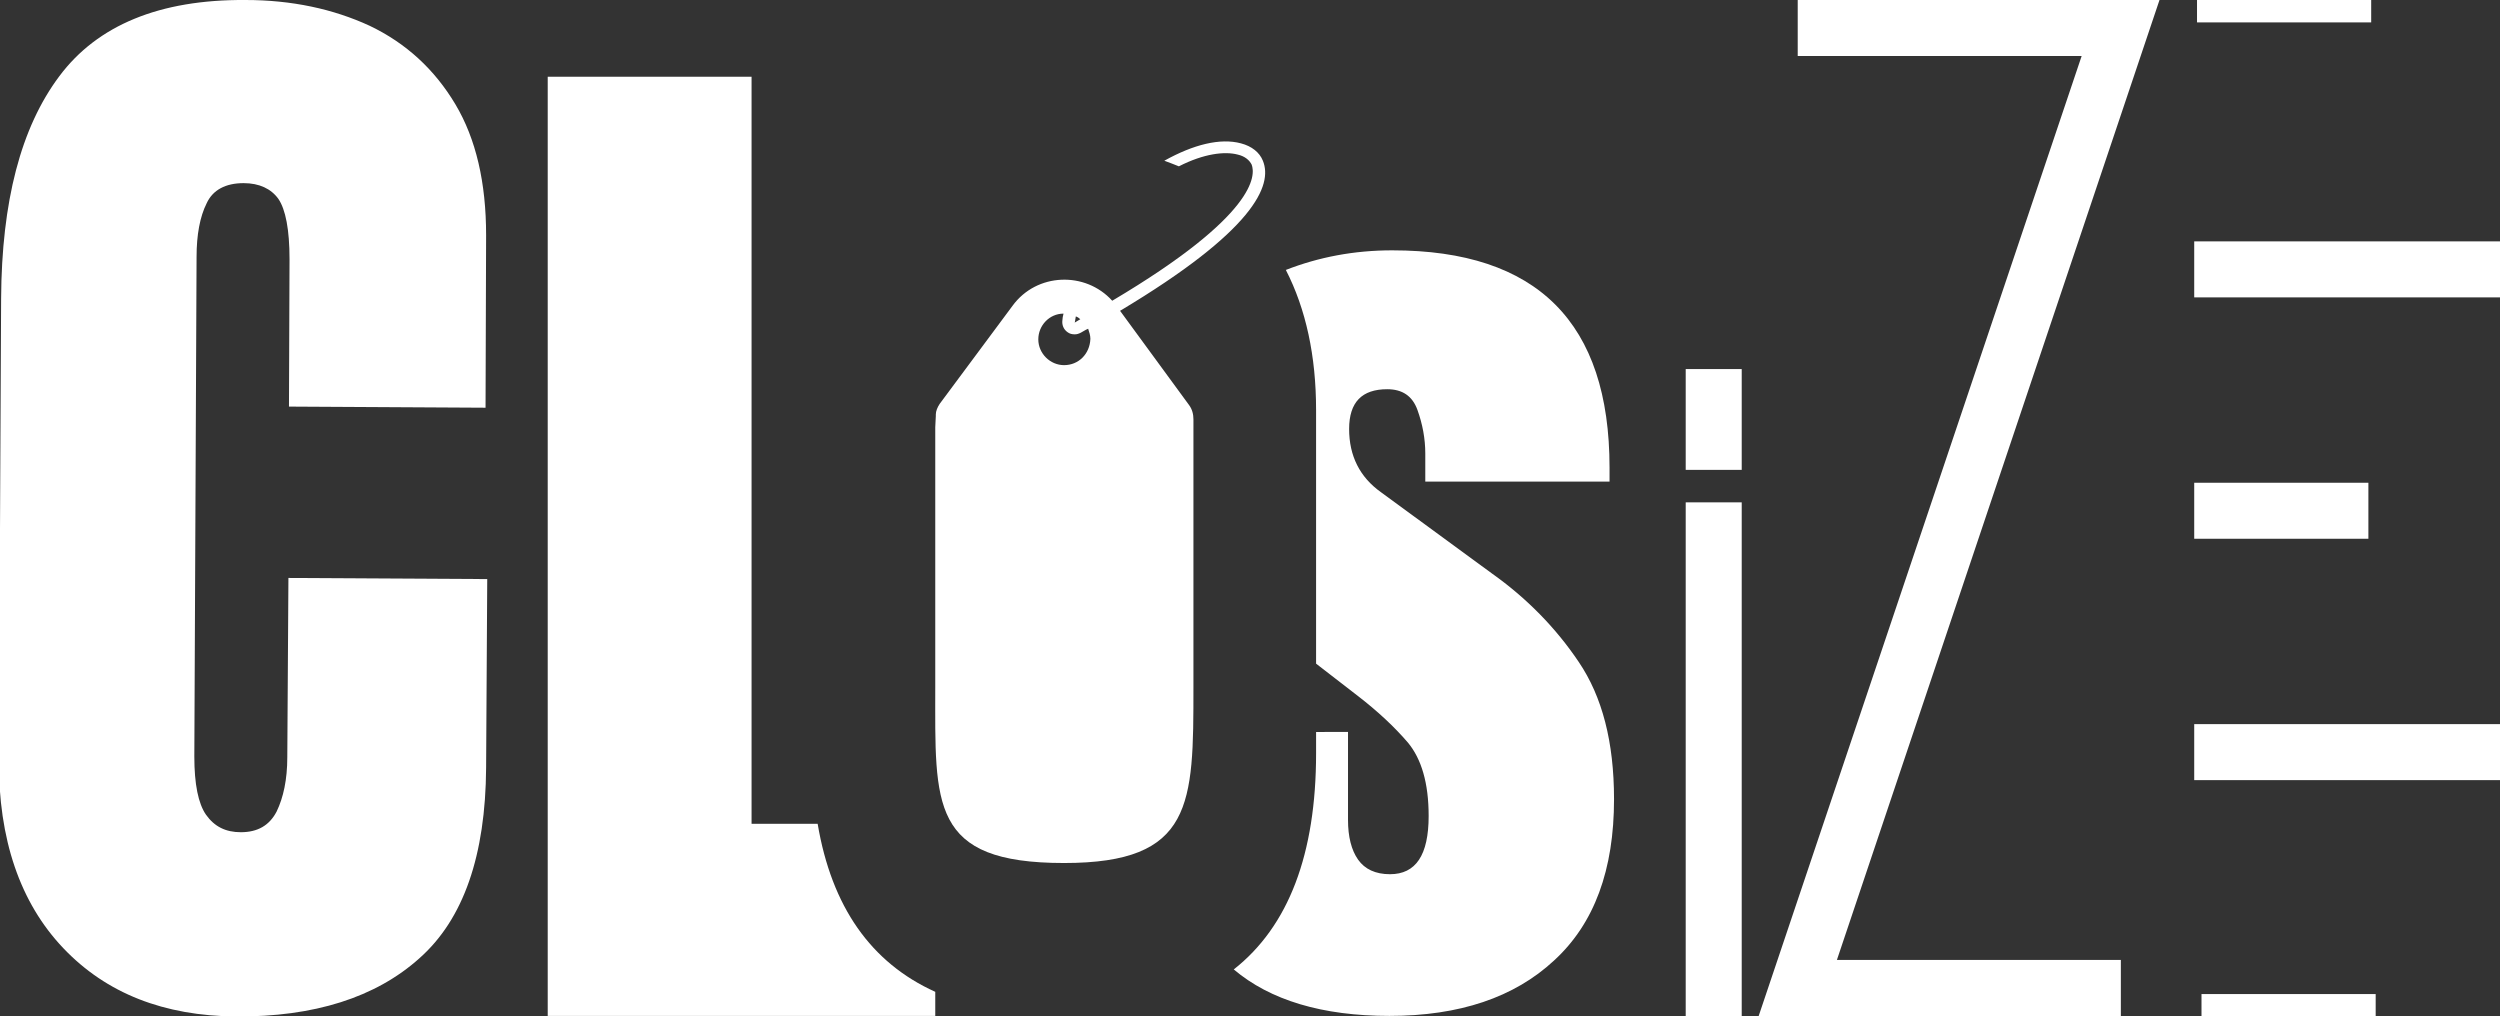
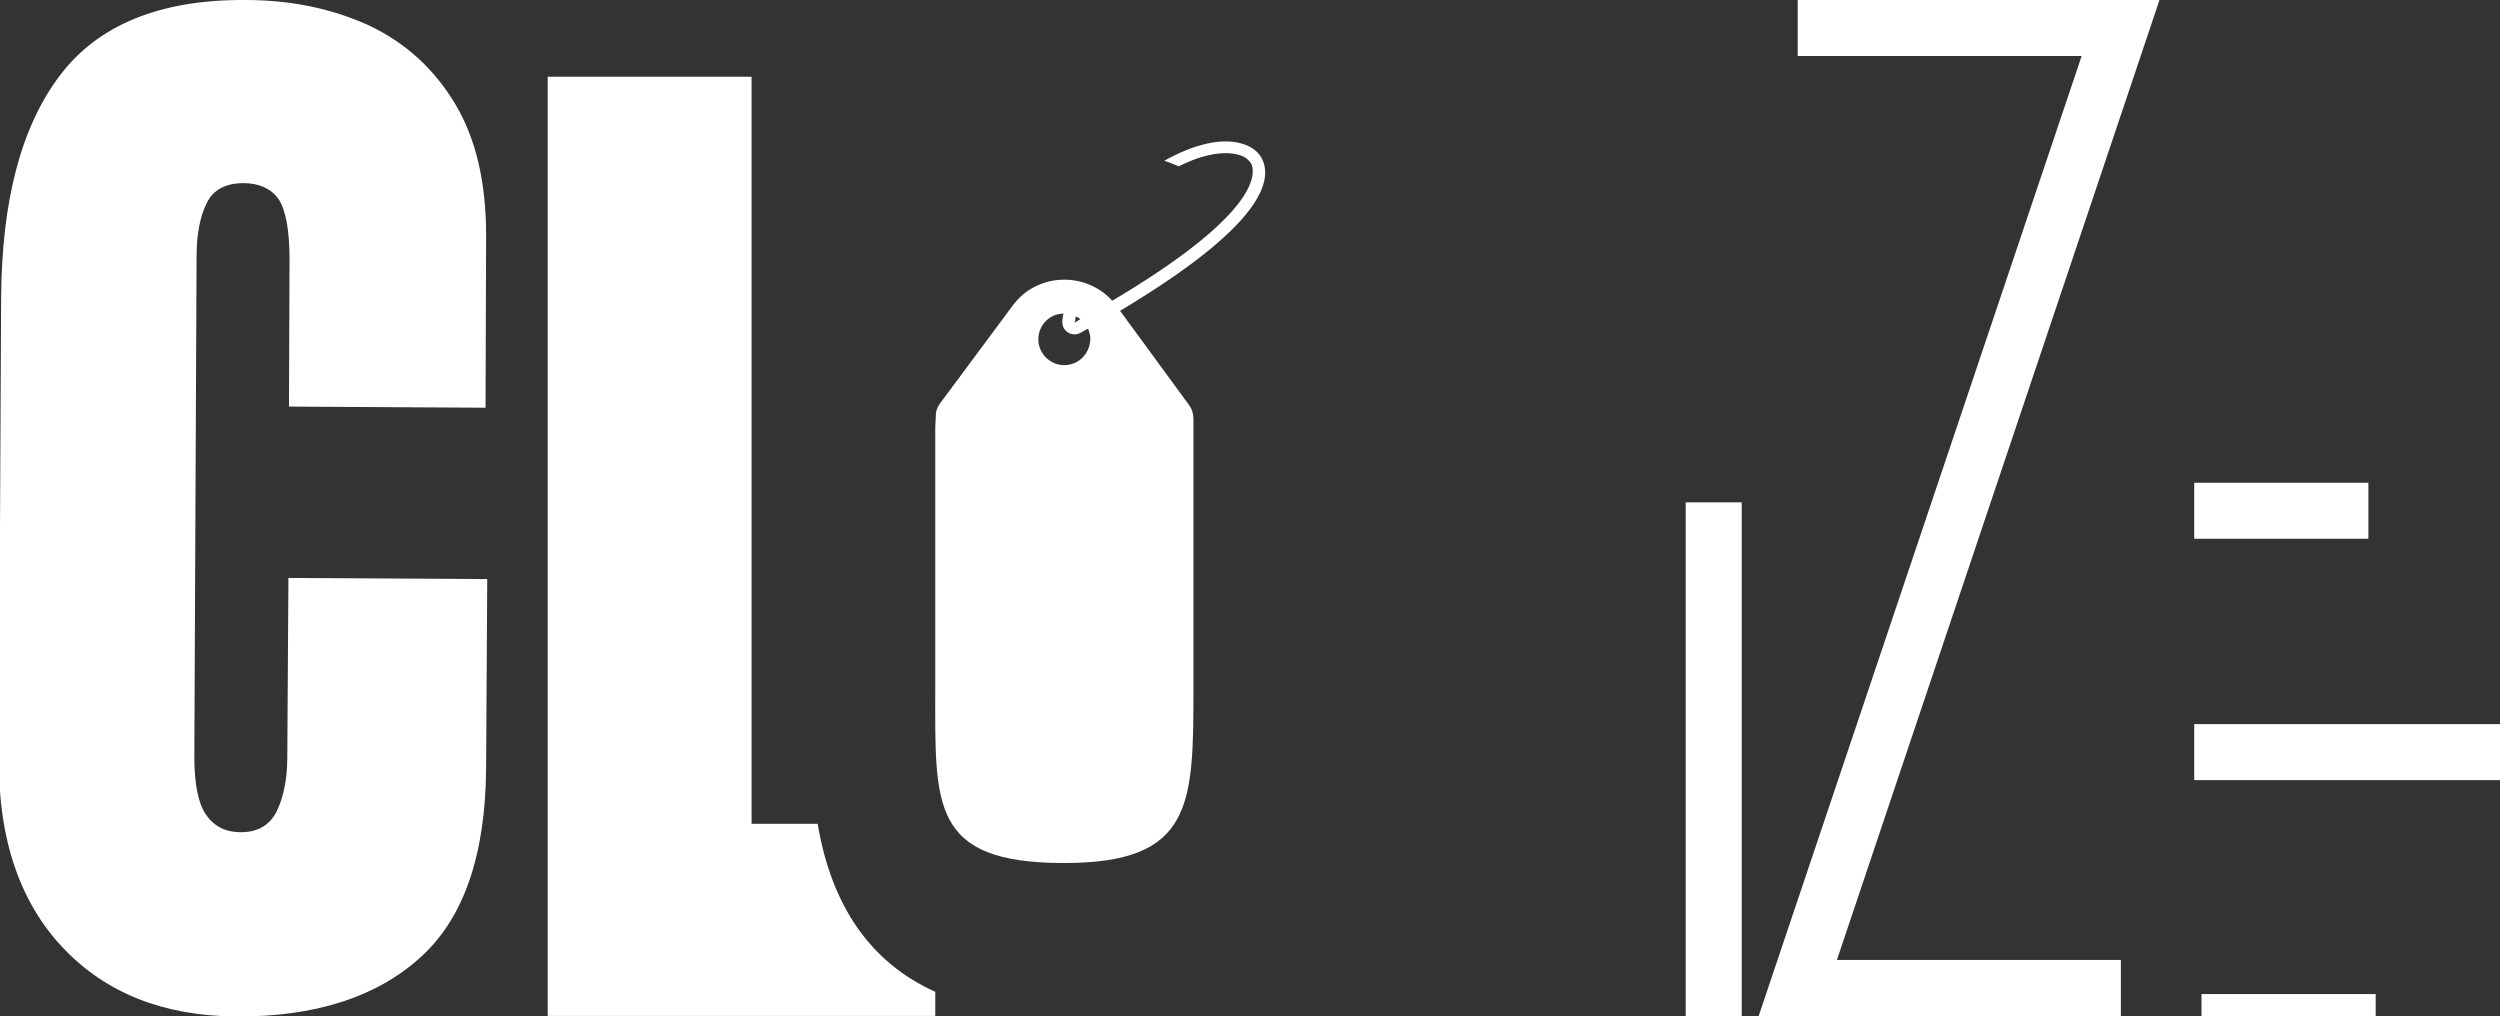
<svg xmlns="http://www.w3.org/2000/svg" version="1.1" id="LOgo" x="0px" y="0px" viewBox="0 0 446.4 181.5" style="enable-background:new 0 0 446.4 181.5;" xml:space="preserve">
  <rect x="0" y="0" width="446.4" height="181.5" fill="#333333" stroke="none" />
  <style type="text/css">
	.st0{fill:#FFFFFF;}
</style>
  <g>
    <path class="st0" d="M51.3,135.2c0,4-0.7,7.2-1.9,9.7c-1.3,2.5-3.4,3.7-6.4,3.7c-2.7,0-4.7-1-6.2-3.1c-1.4-2-2.1-5.5-2.1-10.4   l0.4-89.2c0-4,0.6-7.2,1.8-9.6c1.1-2.4,3.4-3.6,6.6-3.6c2.8,0,4.9,1,6.2,2.8c1.3,1.9,2,5.5,2,10.8l-0.1,26.3l35.1,0.2L86.8,42   c0-9.4-1.8-17.2-5.5-23.4S72.5,7.7,66,4.6C59.5,1.6,52.1,0,43.8,0C28.5-0.1,17.4,4.5,10.6,13.6C3.7,22.8,0.3,36,0.2,53.3l-0.4,82.2   c-0.1,14.4,3.8,25.7,11.5,33.8s18,12.1,30.8,12.2c14,0.1,25-3.4,32.8-10.4c7.9-7,11.8-18.4,11.9-34l0.2-33.7l-35.5-0.2L51.3,135.2z   " />
-     <path class="st0" d="M266.4,102.4l-19.8-14.5c-3.8-2.7-5.7-6.5-5.7-11.3s2.3-7.1,6.8-7.1c2.7,0,4.5,1.2,5.4,3.7s1.4,5.1,1.4,7.8v5   h32.9v-2.5c0-25.9-12.9-38.8-38.8-38.8c-6.8,0-13.1,1.2-19,3.5c3.6,7,5.4,15.4,5.4,25v45.3l7.5,5.8c3.5,2.7,6.5,5.5,8.9,8.3   c2.4,2.9,3.7,7.2,3.7,13.1c0,7-2.3,10.4-6.9,10.4c-2.6,0-4.5-0.9-5.7-2.6c-1.2-1.7-1.8-4.1-1.8-7.1v-15.7H235v3.8   c0,18-4.9,30.9-14.7,38.6c6.5,5.5,15.8,8.3,27.8,8.3c12.5,0,22.3-3.3,29.4-9.9c7.2-6.6,10.7-16.2,10.7-28.8   c0-10.2-2.1-18.3-6.3-24.5C277.8,112.1,272.6,106.8,266.4,102.4z" />
    <path class="st0" d="M146,147.1h-11.8V13.7H97.8v133.4v34.3h36.5H167v-4.3C155.5,171.9,148.5,161.9,146,147.1z" />
-     <rect x="301" y="65.9" class="st0" width="10" height="18" />
    <rect x="301" y="89.7" class="st0" width="10" height="91.8" />
    <polygon class="st0" points="321,0 321,10 371.7,10 314,181.5 378.7,181.5 378.7,171.4 328,171.4 385.6,0  " />
-     <rect x="392.3" class="st0" width="31.1" height="4" />
    <rect x="393.1" y="177.5" class="st0" width="31.1" height="4" />
    <rect x="391.8" y="86.2" class="st0" width="31.1" height="10" />
-     <rect x="391.8" y="43.1" class="st0" width="54.7" height="10" />
    <rect x="391.8" y="129.3" class="st0" width="54.7" height="10" />
    <path class="st0" d="M212.3,72.3L200,55.5c23.9-14.3,27.3-22.4,25.5-26.8c-0.6-1.5-2-2.6-3.9-3.1c-3.7-1-8.5,0.2-13.7,3.1   c0.9,0.3,1.8,0.7,2.6,1c4.5-2.3,8.2-2.7,10.5-2.1c1.3,0.3,2.1,1,2.5,1.8c0.7,1.9,0.9,9-24.9,24.3c-4.8-5.3-13.5-5-17.8,0.9   l-13,17.5c-0.4,0.6-0.7,1.3-0.7,1.9l0,0v0.1c0,0.1,0,0.1,0,0.2c0,0.6-0.1,1.3-0.1,2v46.4c0,21-1,31.4,23,31.4   c23.1,0,23.1-10.5,23.1-31.4V76.4c0-0.5,0-1,0-1.5C213.1,74,212.9,73.1,212.3,72.3z M191.9,57.6c0.1-0.3,0.1-0.7,0.2-1.1   c0.3,0.1,0.6,0.3,0.8,0.5C192.6,57.2,192.2,57.4,191.9,57.6L191.9,57.6z M190,65.2c-2.5,0-4.6-2.1-4.6-4.6s2-4.6,4.5-4.6   c-0.1,0.4-0.2,0.9-0.2,1.2c-0.1,0.8,0.2,1.6,0.9,2.1c0.4,0.3,0.8,0.4,1.3,0.4c0.4,0,0.7-0.1,1.1-0.3c0.4-0.2,0.8-0.5,1.3-0.7   c0.2,0.6,0.4,1.2,0.4,1.8C194.6,63.2,192.6,65.2,190,65.2z" />
  </g>
</svg>